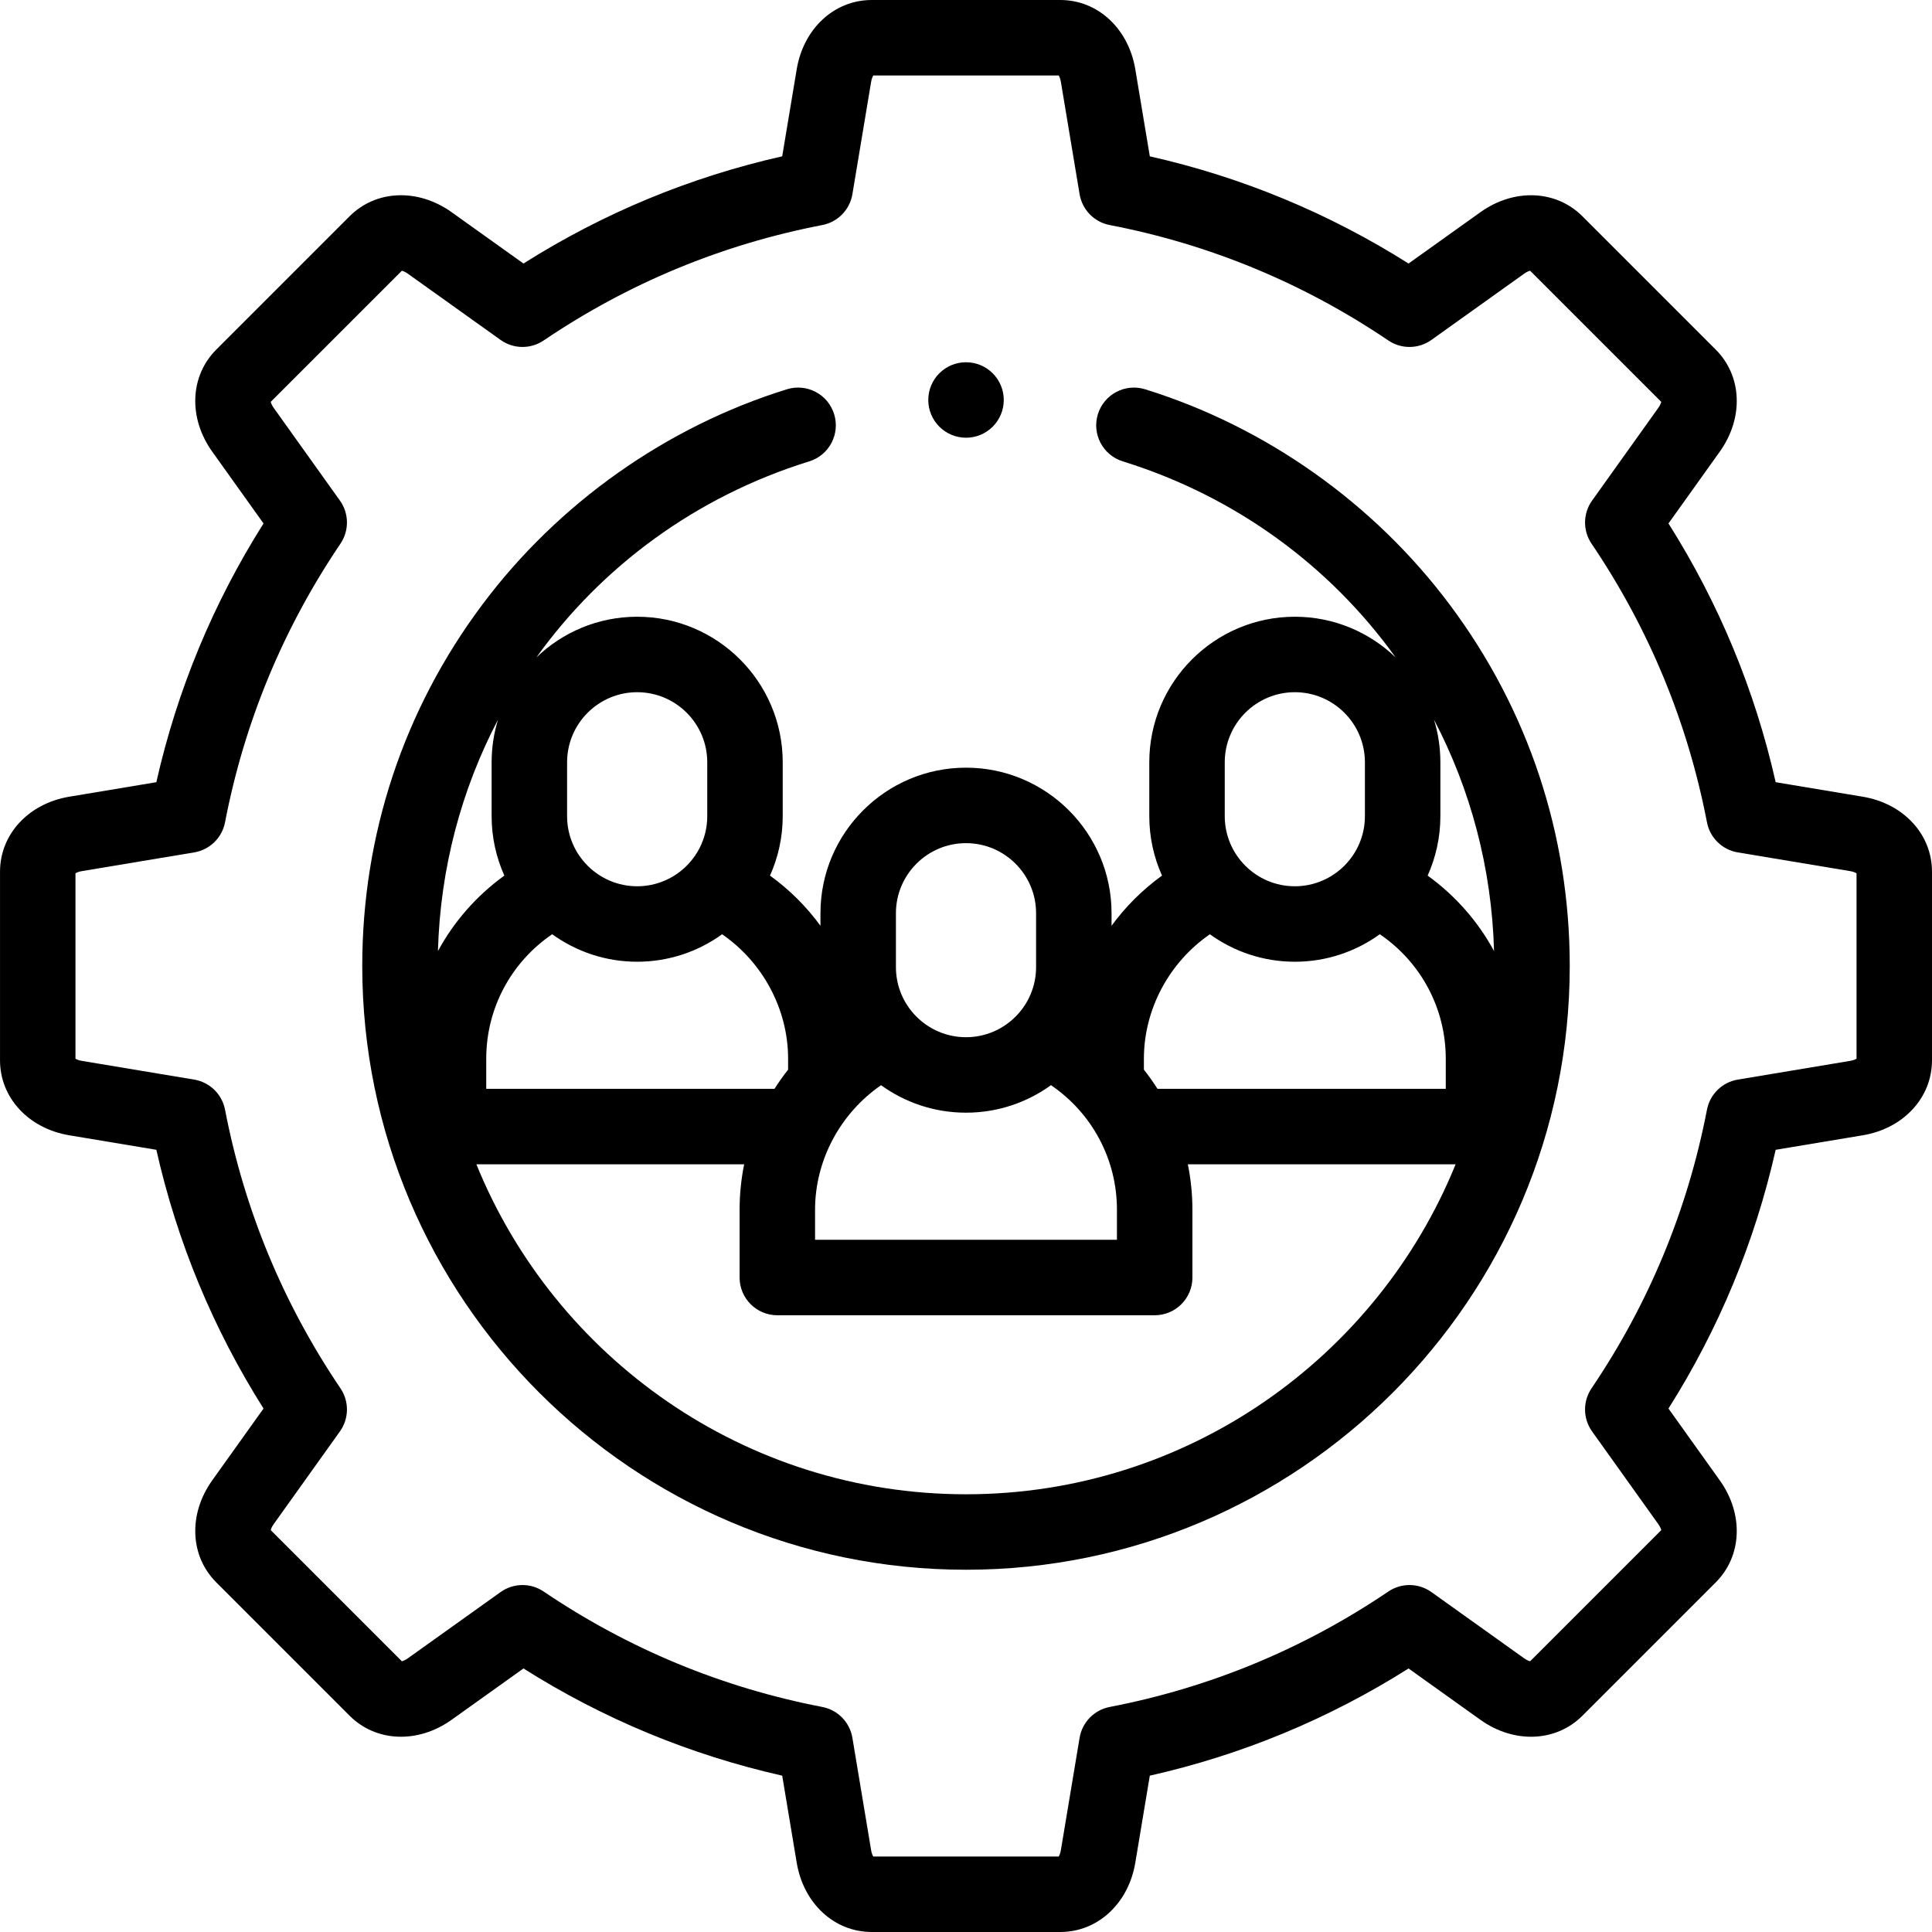
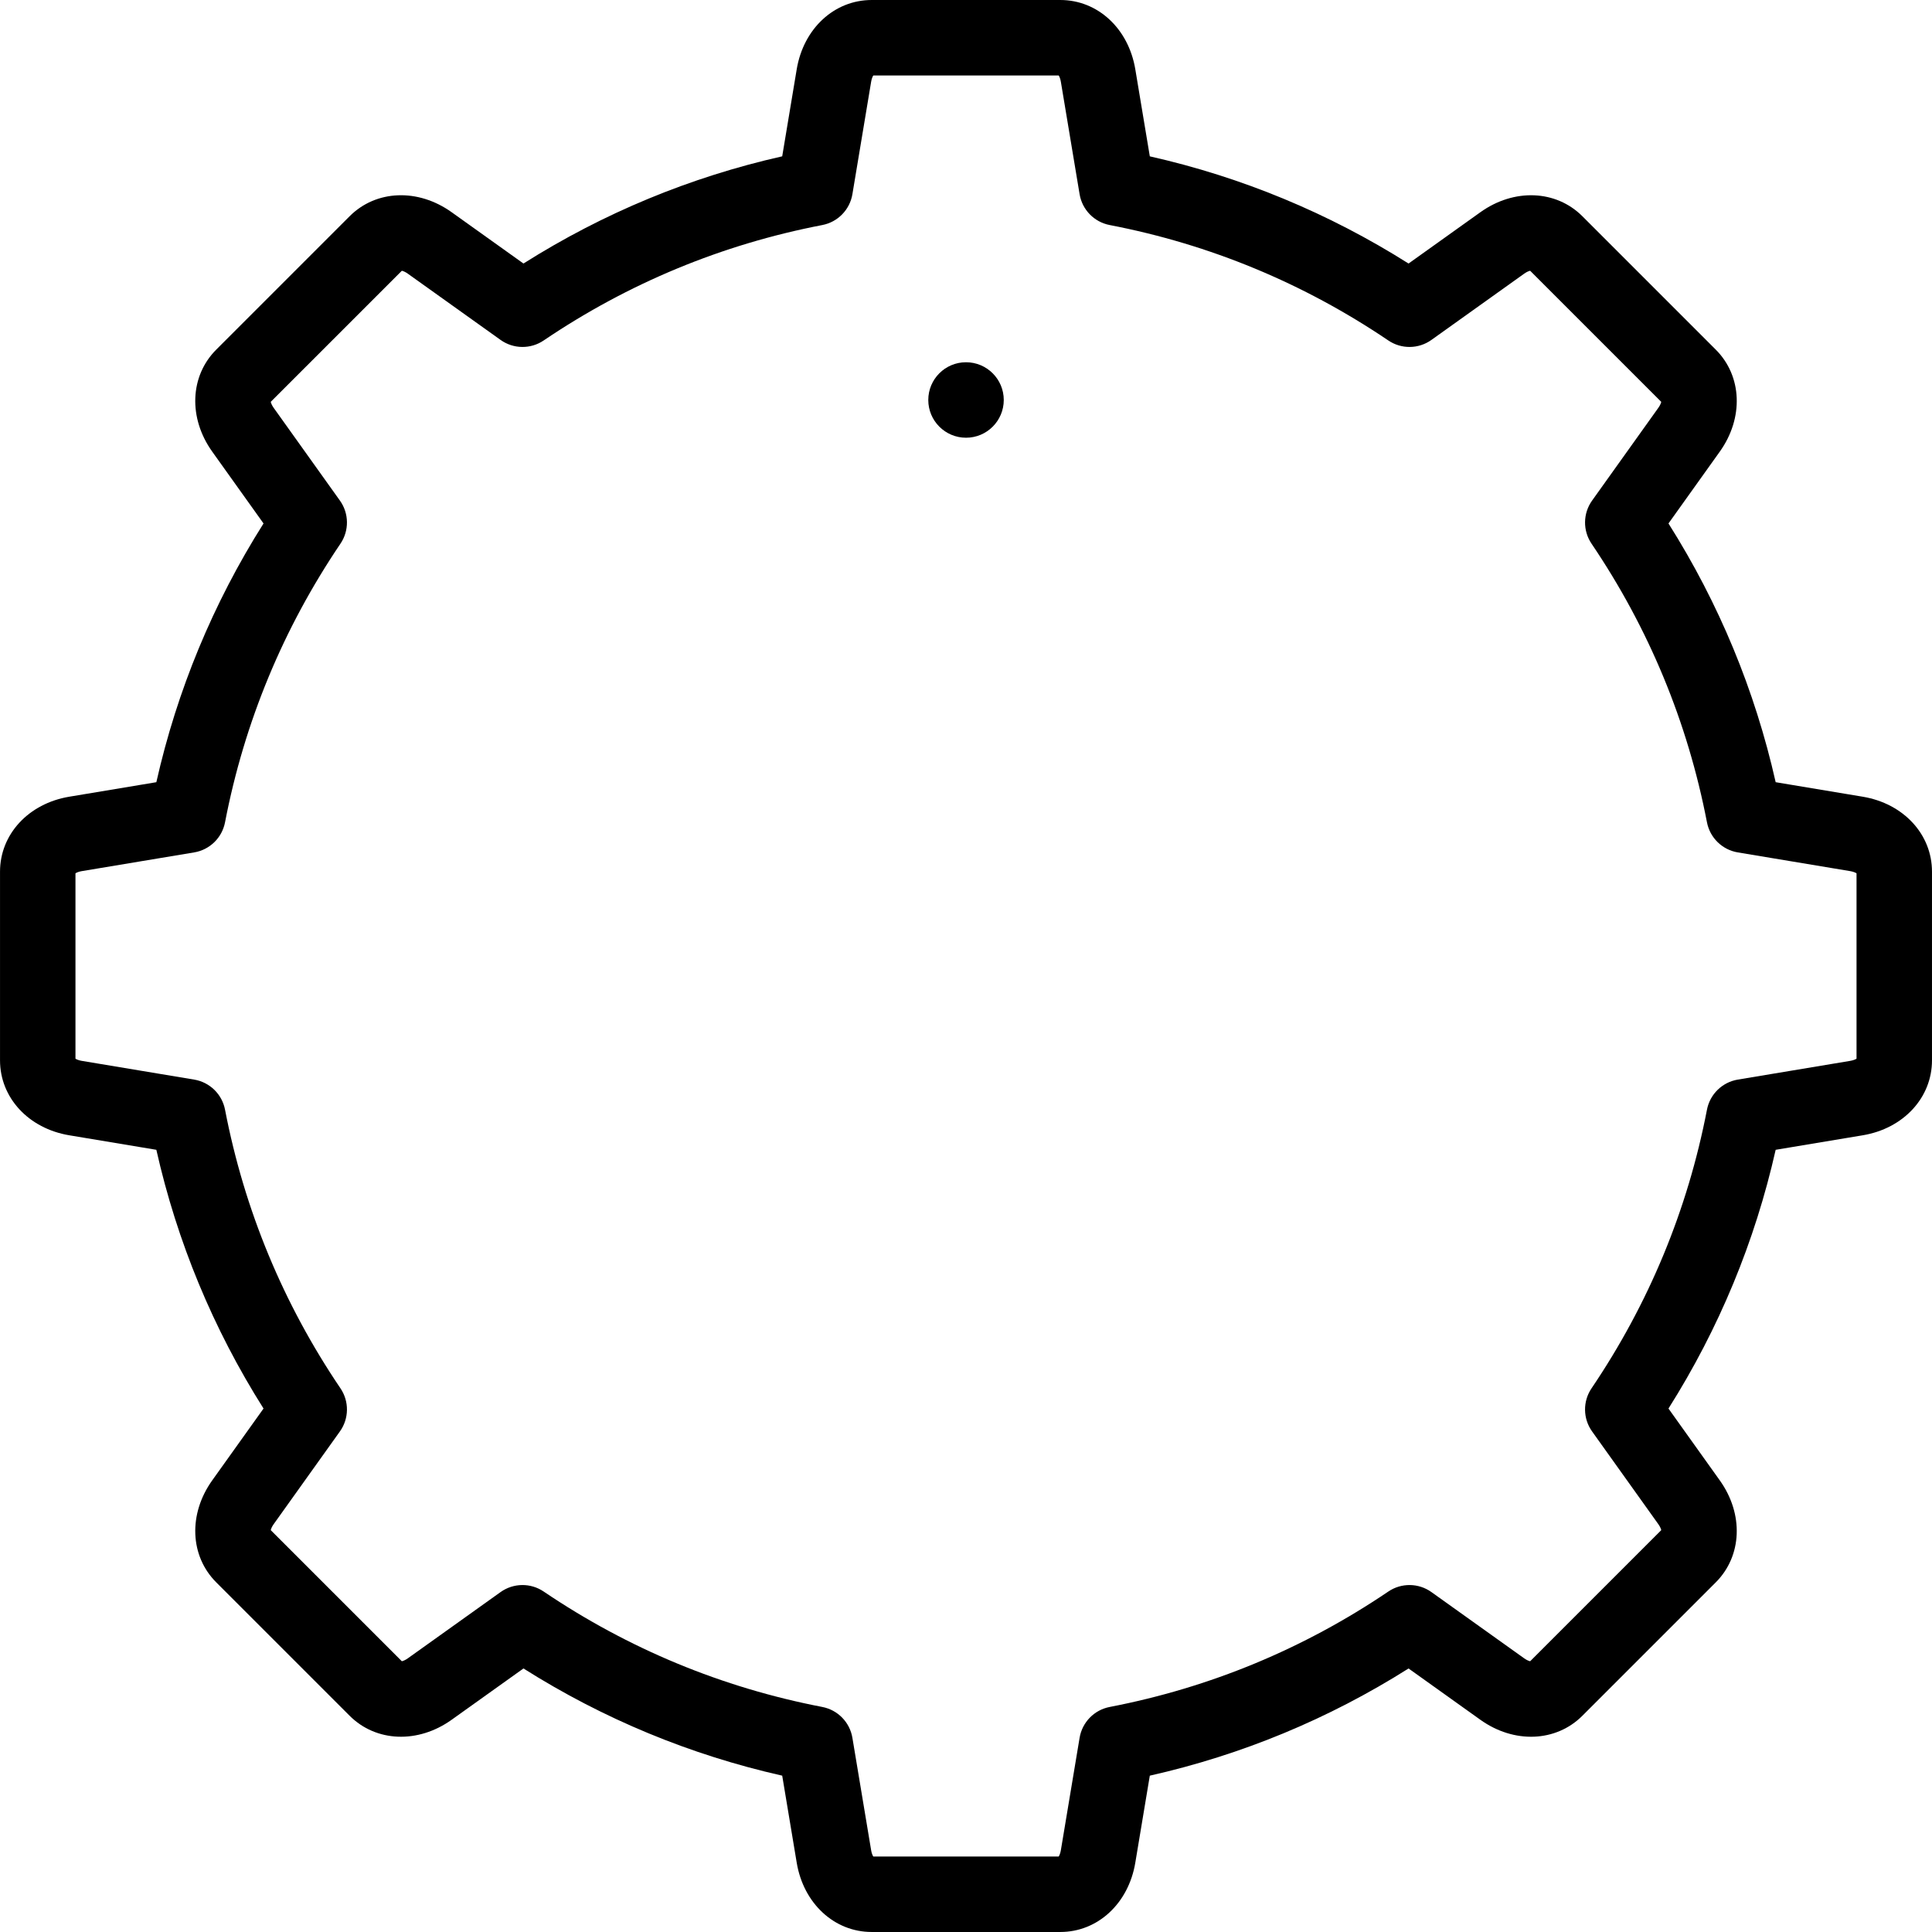
<svg xmlns="http://www.w3.org/2000/svg" id="Layer_1" enable-background="new 0 0 512.002 512.002" height="512" viewBox="0 0 512.002 512.002" width="512">
  <g>
    <g>
      <path d="m493.647 211.137-23.074-3.846c-5.504-24.402-15.034-47.407-28.406-68.569l13.599-19.038c6.368-8.916 5.93-20.029-1.066-27.024l-35.355-35.356c-6.994-6.994-18.108-7.435-27.025-1.066l-19.038 13.6c-21.171-13.373-44.18-22.905-68.569-28.407l-3.846-23.074c-1.804-10.809-9.971-18.357-19.865-18.357h-50.001c-9.894 0-18.062 7.548-19.863 18.354l-3.846 23.074c-24.396 5.503-47.405 15.035-68.569 28.407l-19.039-13.6c-8.915-6.368-20.029-5.93-27.024 1.066l-35.358 35.358c-6.994 6.996-7.433 18.108-1.065 27.024l13.6 19.039c-13.372 21.17-22.904 44.179-28.406 68.568l-23.074 3.846c-10.809 1.802-18.356 9.972-18.354 19.864l-.001 50c0 9.895 7.548 18.063 18.355 19.864l23.074 3.846c5.503 24.398 15.034 47.407 28.405 68.569l-13.599 19.038c-6.368 8.915-5.93 20.028 1.066 27.024l35.356 35.356c6.996 6.994 18.107 7.433 27.024 1.066l19.039-13.6c21.172 13.374 44.179 22.905 68.569 28.407l3.846 23.072c1.8 10.809 9.968 18.356 19.863 18.356h50c9.895 0 18.063-7.548 19.864-18.354l3.846-23.074c24.402-5.503 47.408-15.034 68.57-28.406l19.038 13.599c8.917 6.368 20.03 5.928 27.024-1.066l35.355-35.355c6.996-6.997 7.435-18.11 1.066-27.025l-13.6-19.039c13.373-21.168 22.905-44.177 28.407-68.568l23.074-3.846c10.807-1.802 18.354-9.971 18.354-19.864v-50c.004-9.894-7.544-18.062-18.351-19.863zm-1.645 69.431c-.285.178-.827.433-1.644.568l-29.817 4.97c-4.123.688-7.384 3.867-8.175 7.972-5.119 26.56-15.412 51.405-30.594 73.849-2.342 3.461-2.283 8.014.146 11.415l17.573 24.602c.48.674.684 1.236.76 1.564l-34.743 34.743c-.327-.077-.891-.279-1.564-.761l-24.601-17.572c-3.4-2.429-7.955-2.488-11.417-.145-22.432 15.179-47.277 25.472-73.848 30.593-4.104.791-7.284 4.052-7.972 8.175l-4.97 29.817c-.136.816-.391 1.358-.568 1.644h-49.135c-.177-.285-.432-.826-.567-1.644l-4.97-29.817c-.688-4.123-3.867-7.384-7.972-8.175-26.557-5.118-51.403-15.412-73.85-30.594-3.46-2.34-8.014-2.284-11.415.146l-24.599 17.572c-.674.481-1.237.684-1.564.76l-34.743-34.743c.076-.327.278-.891.76-1.563l17.572-24.602c2.43-3.401 2.487-7.955.145-11.417-15.18-22.433-25.472-47.278-30.592-73.847-.791-4.104-4.052-7.284-8.175-7.972l-29.818-4.97c-.816-.136-1.358-.391-1.644-.568l.001-49.135c.285-.178.827-.433 1.643-.568l29.818-4.97c4.123-.688 7.384-3.867 8.175-7.972 5.119-26.558 15.412-51.403 30.593-73.849 2.342-3.462 2.283-8.015-.146-11.415l-17.573-24.599c-.481-.675-.684-1.238-.761-1.565l34.744-34.742c.327.076.891.278 1.563.76l24.602 17.572c3.402 2.429 7.954 2.487 11.416.145 22.438-15.18 47.284-25.473 73.849-30.593 4.104-.791 7.284-4.052 7.972-8.175l4.97-29.817c.136-.816.391-1.358.568-1.644h49.134c.178.285.433.827.568 1.644l4.97 29.817c.688 4.123 3.867 7.384 7.972 8.175 26.557 5.118 51.403 15.412 73.85 30.594 3.462 2.341 8.014 2.284 11.415-.146l24.6-17.572c.674-.481 1.238-.684 1.565-.76l34.743 34.743c-.077.328-.279.891-.761 1.563l-17.571 24.602c-2.429 3.401-2.486 7.955-.145 11.417 15.178 22.431 25.471 47.276 30.592 73.847.791 4.104 4.052 7.284 8.175 7.972l29.817 4.97c.816.136 1.358.391 1.644.568v49.133z" />
-       <path d="m303.469 103.164c-5.271-1.637-10.878 1.313-12.514 6.588-1.637 5.274 1.313 10.877 6.588 12.514 30.024 9.315 55.02 27.853 72.316 51.965-6.937-6.673-16.351-10.788-26.714-10.788-21.269 0-38.571 17.304-38.571 38.572v14.286c0 5.607 1.212 10.933 3.373 15.744-5.192 3.752-9.69 8.246-13.374 13.302v-3.332c0-21.269-17.304-38.571-38.572-38.571s-38.571 17.303-38.571 38.571v3.332c-3.684-5.056-8.182-9.551-13.374-13.302 2.161-4.811 3.373-10.137 3.373-15.744v-14.286c0-21.269-17.303-38.572-38.571-38.572-10.363 0-19.778 4.116-26.715 10.79 17.298-24.114 42.297-42.654 72.324-51.968 5.274-1.636 8.225-7.238 6.588-12.514-1.636-5.274-7.24-8.226-12.514-6.588-31.922 9.901-60.587 30.165-80.713 57.057-20.821 27.819-31.827 60.94-31.827 95.782 0 88.225 71.775 160 160 160s160-71.775 160-160c0-34.841-11.005-67.961-31.824-95.78-20.125-26.892-48.787-47.155-80.708-57.058zm92.471 148.88c-4.234-7.816-10.211-14.661-17.597-19.999 2.161-4.812 3.373-10.138 3.373-15.745v-14.286c0-3.929-.594-7.721-1.691-11.295 9.699 18.506 15.311 39.367 15.915 61.325zm-71.366-50.029c0-10.241 8.331-18.572 18.571-18.572s18.571 8.331 18.571 18.572v14.286c0 10.24-8.331 18.571-18.571 18.571s-18.571-8.331-18.571-18.571zm-3.94 45.577c6.34 4.574 14.114 7.28 22.512 7.28 8.403 0 16.18-2.709 22.522-7.288 10.897 7.427 17.478 19.636 17.478 33.002v7.972h-76.396c-1.111-1.754-2.314-3.449-3.604-5.082v-2.89c0-13.149 6.718-25.574 17.488-32.994zm-104.633 72.995c0-13.148 6.719-25.573 17.489-32.993 6.34 4.574 14.113 7.28 22.511 7.28 8.403 0 16.18-2.709 22.522-7.288 10.898 7.427 17.479 19.636 17.479 33.001v7.972h-80.001zm21.429-78.571c0-10.24 8.331-18.571 18.571-18.571 10.241 0 18.572 8.331 18.572 18.571v14.286c0 10.24-8.331 18.571-18.572 18.571-10.24 0-18.571-8.331-18.571-18.571zm-28.573 41.456c-1.292 1.633-2.496 3.33-3.608 5.085h-76.392v-7.972c0-13.365 6.58-25.575 17.478-33.002 6.342 4.579 14.12 7.288 22.522 7.288 8.398 0 16.171-2.706 22.512-7.28 10.77 7.42 17.488 19.845 17.488 32.994zm-58.571-81.457c0-10.241 8.331-18.572 18.571-18.572s18.571 8.331 18.571 18.572v14.286c0 10.24-8.331 18.571-18.571 18.571s-18.571-8.331-18.571-18.571zm-18.308-11.298c-1.097 3.575-1.692 7.368-1.692 11.298v14.286c0 5.607 1.213 10.933 3.373 15.745-7.386 5.338-13.363 12.184-17.598 20.001.604-21.961 6.218-42.824 15.917-61.33zm124.023 205.284c-58.617 0-108.927-36.216-129.752-87.443h70.963c-.793 3.906-1.21 7.93-1.21 12.029v17.972c0 5.522 4.478 10 10 10h100.001c5.522 0 10-4.478 10-10v-17.972c0-4.099-.418-8.123-1.211-12.029h70.962c-20.826 51.227-71.136 87.443-129.753 87.443z" />
      <path d="m256.009 116.001c5.522 0 10-4.478 10-10s-4.478-10-10-10h-.008c-5.522 0-9.996 4.478-9.996 10s4.481 10 10.004 10z" />
    </g>
  </g>
</svg>